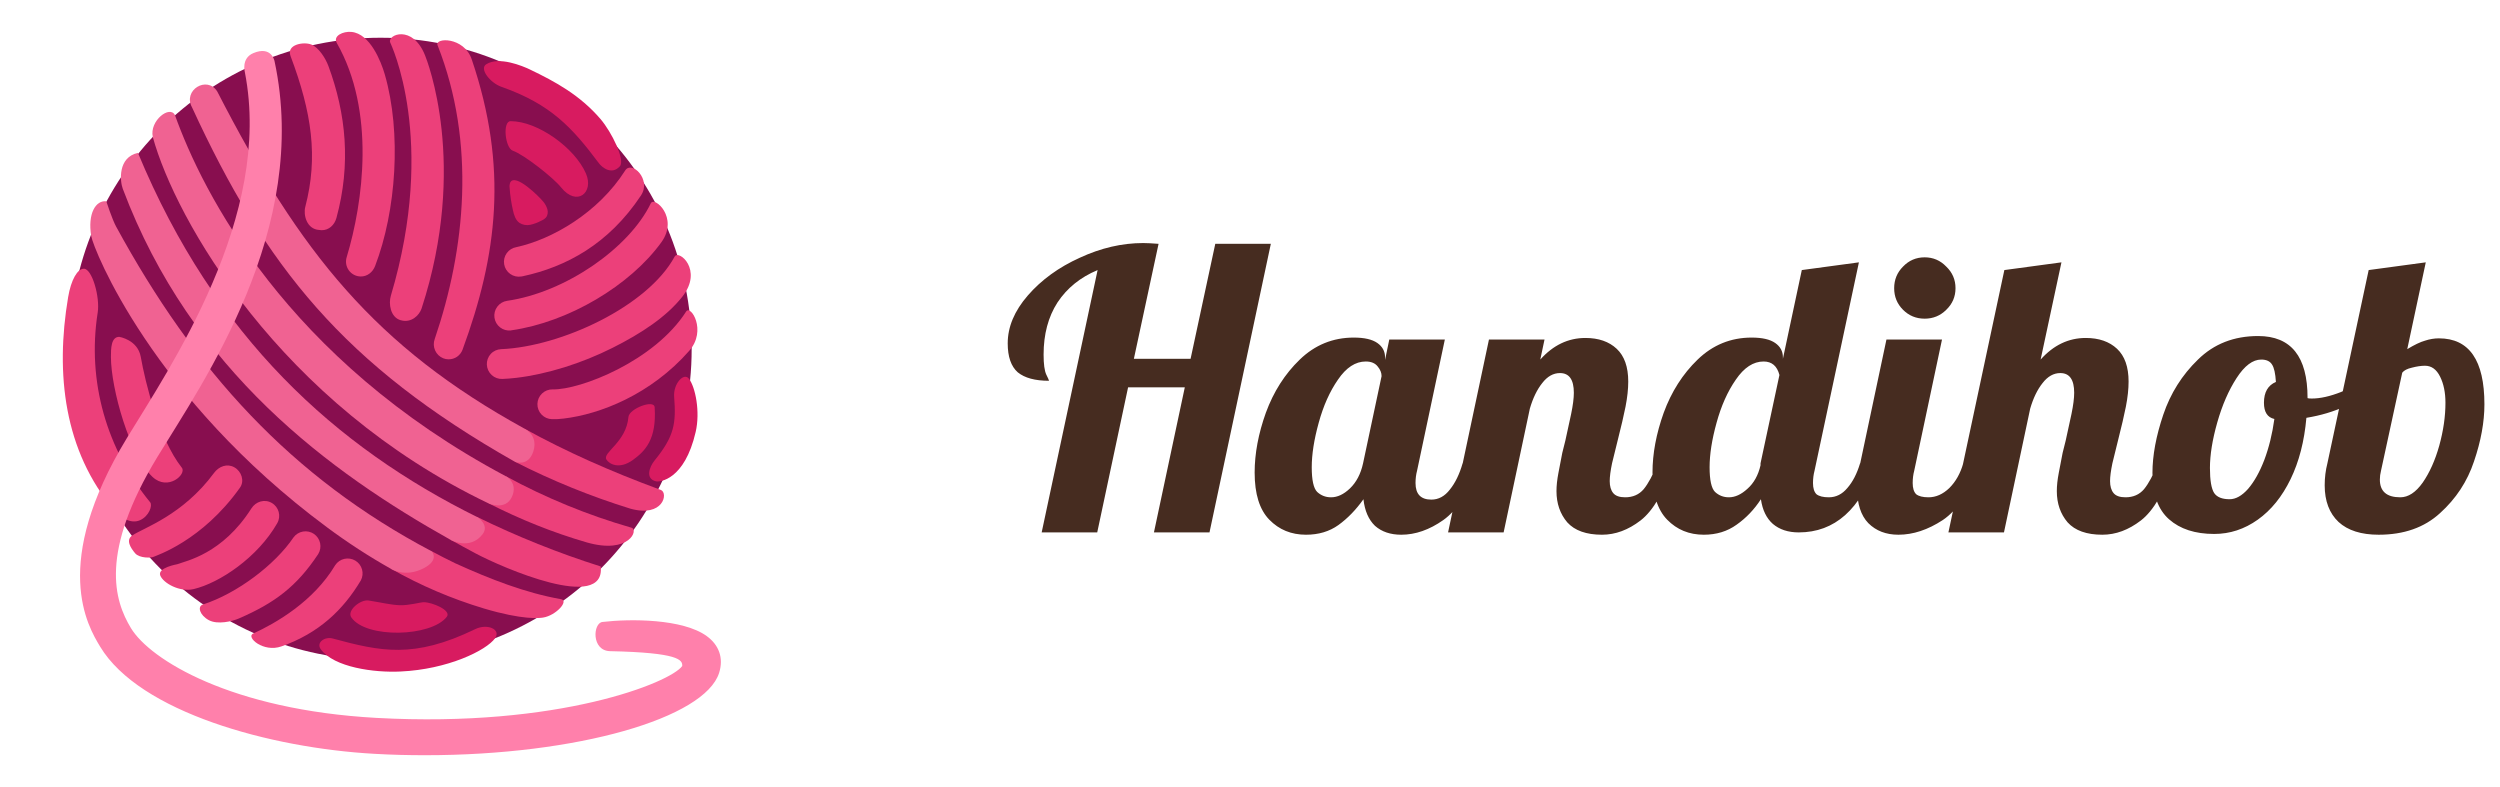
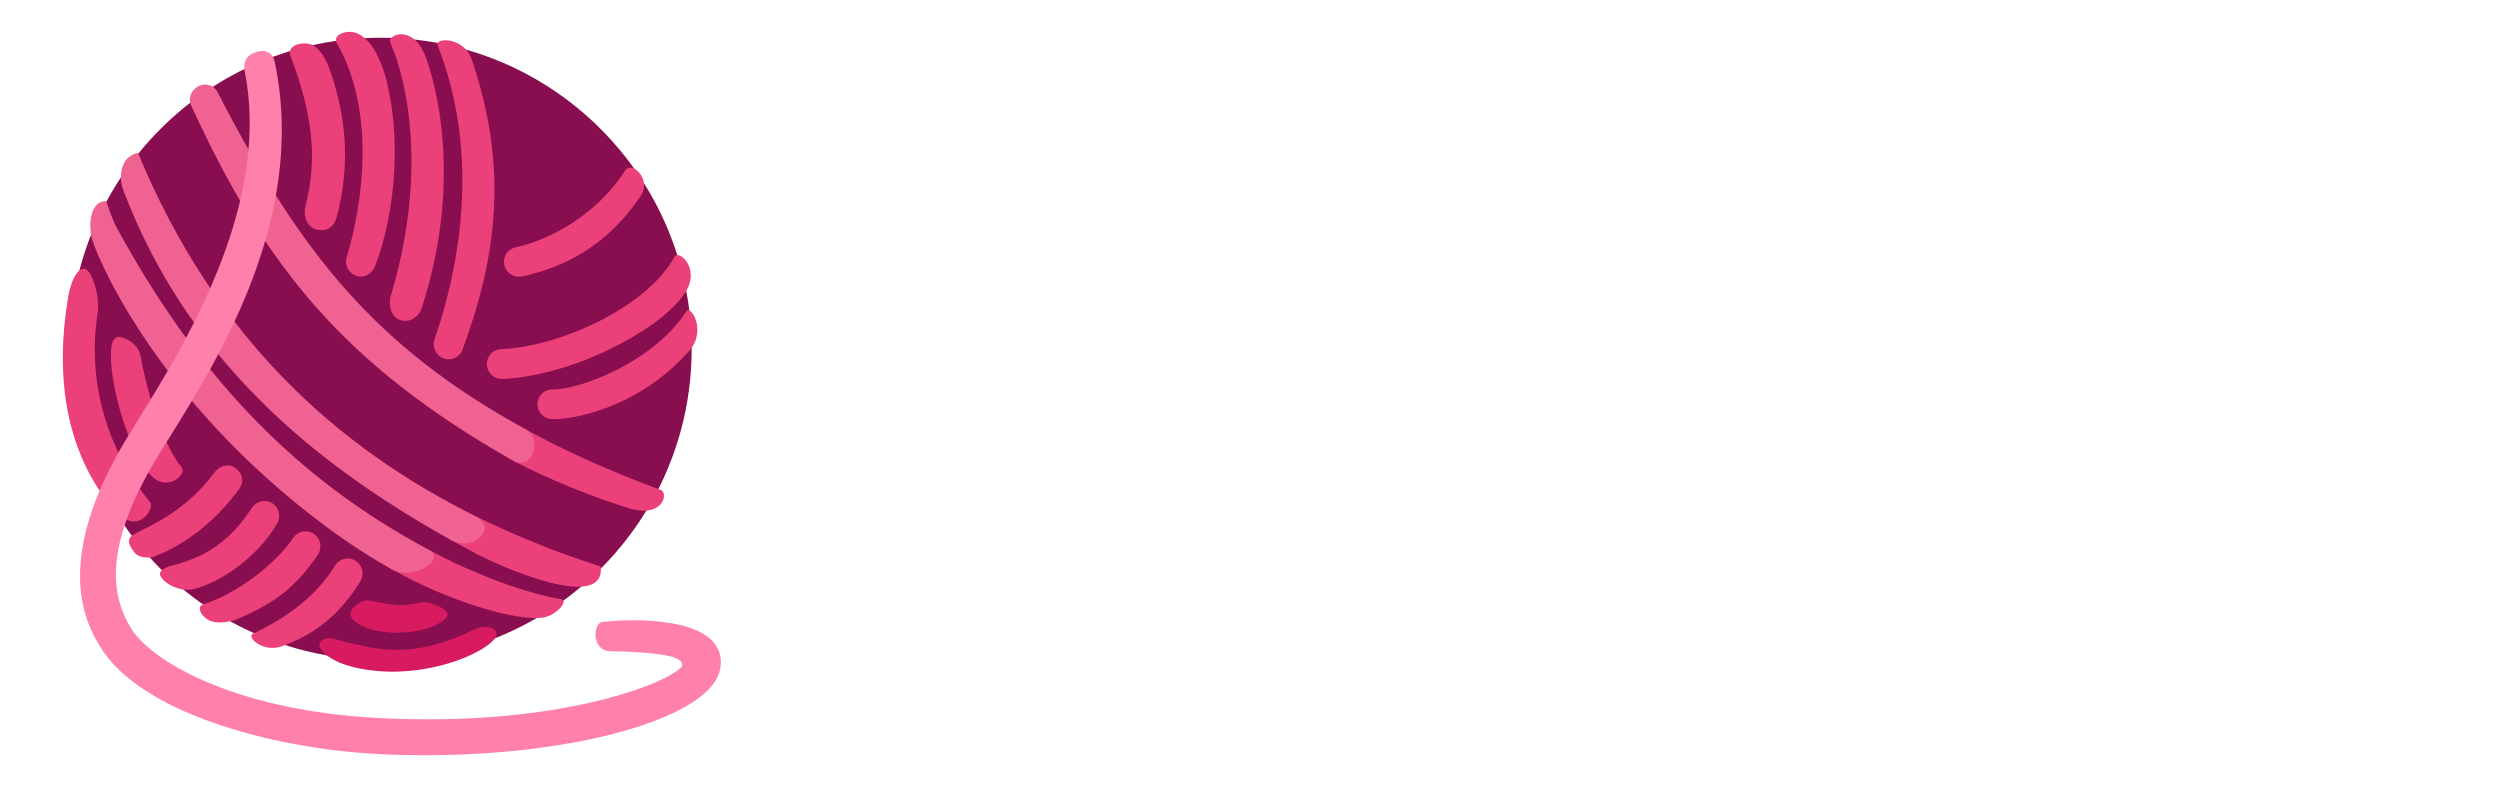
<svg xmlns="http://www.w3.org/2000/svg" width="162" height="51" viewBox="0 0 162 51" fill="none">
  <path d="M24.661 42.767C35.794 42.767 44.82 33.741 44.82 22.606C44.82 11.472 35.794 2.445 24.661 2.445C13.527 2.445 4.5 11.473 4.5 22.606C4.5 33.739 13.527 42.767 24.661 42.767Z" fill="#880E4F" />
  <path d="M20.834 14.917C20.788 14.917 20.738 14.905 20.689 14.902C19.866 14.855 19.647 13.917 19.783 13.402C20.627 10.17 20.209 7.3 18.827 3.631C18.541 2.881 19.678 2.686 20.174 2.886C20.65 3.077 21.092 3.764 21.283 4.284C22.428 7.381 22.749 10.636 21.803 14.116C21.678 14.584 21.303 14.928 20.834 14.917Z" fill="#EC407A" />
  <path d="M23.364 17.916C23.215 17.913 23.069 17.875 22.937 17.806C22.805 17.737 22.691 17.638 22.604 17.518C22.517 17.397 22.459 17.258 22.434 17.111C22.41 16.964 22.419 16.813 22.463 16.671C23.547 13.077 24.341 7.202 21.825 2.787C21.56 2.323 22.235 2.018 22.768 2.068C23.986 2.177 24.697 4.002 24.932 4.815C26.032 8.607 25.672 13.677 24.31 17.229C24.154 17.648 23.786 17.927 23.364 17.916Z" fill="#EC407A" />
  <path d="M25.961 20.75C25.297 20.558 25.172 19.683 25.325 19.172C28.349 9.039 25.305 2.812 25.282 2.745C25.094 2.245 26.735 1.562 27.544 3.589C27.661 3.883 30.36 10.659 27.317 19.995C27.172 20.425 26.657 20.953 25.961 20.748M8.758 35.853C8.477 35.522 8.125 34.994 8.571 34.697C9.308 34.2 11.844 33.395 13.87 30.645C14.188 30.216 14.722 30.017 15.188 30.283C15.652 30.545 15.86 31.166 15.55 31.6C13.089 35.069 10.094 36.006 9.972 36.075C9.824 36.163 9.039 36.184 8.758 35.853ZM10.386 37.294C10.183 36.786 11.48 36.564 11.48 36.564C12.055 36.345 14.41 35.905 16.289 32.947C16.574 32.497 17.144 32.322 17.605 32.587C18.07 32.853 18.23 33.442 17.964 33.905C16.703 36.116 14.238 37.77 12.55 38.173C11.649 38.388 10.586 37.791 10.386 37.295M13.542 40.191C12.945 39.875 12.769 39.297 13.149 39.172C15.386 38.448 17.833 36.581 19.02 34.823C19.168 34.622 19.388 34.486 19.634 34.444C19.88 34.401 20.133 34.455 20.34 34.595C20.547 34.735 20.691 34.95 20.743 35.194C20.795 35.438 20.751 35.693 20.619 35.905C19.224 38.008 17.802 39.07 15.48 40.077C15.039 40.269 14.102 40.487 13.542 40.191ZM16.402 41.055C17.867 40.383 20.308 38.992 21.724 36.62C21.861 36.414 22.073 36.269 22.315 36.214C22.556 36.16 22.81 36.2 23.023 36.327C23.236 36.454 23.392 36.658 23.459 36.896C23.526 37.135 23.499 37.39 23.383 37.609C22.242 39.522 20.657 41.034 18.238 41.886C17.063 42.305 15.917 41.281 16.403 41.055M7.406 33.066C4.152 29.23 3.578 24.222 4.414 19.261C4.605 18.12 5.024 17.409 5.438 17.413C5.972 17.422 6.488 19.256 6.331 20.253C5.628 24.733 6.925 29.128 9.73 32.547C9.899 32.753 9.66 33.453 9.063 33.714C8.464 33.972 7.797 33.527 7.406 33.066Z" fill="#EC407A" />
  <path d="M9.883 30.903C8.411 29.52 7.192 25.192 7.188 23.133C7.188 22.598 7.192 21.828 7.727 21.828C7.727 21.828 8.922 22.011 9.122 23.128C9.406 24.738 10.297 28.434 11.781 30.305C12.114 30.723 10.887 31.844 9.883 30.903Z" fill="#EC407A" />
  <path d="M25.952 43.514C24.252 43.599 21.643 43.245 20.786 42.073C20.471 41.642 21.036 41.236 21.552 41.373C24.661 42.212 26.814 42.701 30.786 40.771C31.591 40.381 32.482 40.79 32.083 41.353C31.525 42.146 29.005 43.378 25.952 43.514Z" fill="#D81B60" />
  <path d="M22.764 40.007C22.462 39.565 23.357 38.826 23.889 38.913C24.728 39.046 25.311 39.195 25.896 39.218C26.497 39.242 27.236 39.023 27.462 39.023C27.998 39.023 29.279 39.549 28.951 39.971C27.936 41.276 23.712 41.393 22.764 40.006" fill="#D81B60" />
  <path d="M33.779 17.917C33.527 17.959 33.268 17.899 33.06 17.75C32.852 17.601 32.711 17.376 32.669 17.124C32.627 16.871 32.687 16.613 32.836 16.404C32.985 16.196 33.21 16.056 33.462 16.014C35.764 15.514 38.764 13.798 40.514 11.045C40.933 10.384 42.233 11.623 41.533 12.67C39.433 15.829 36.678 17.295 33.873 17.901L33.779 17.917Z" fill="#EC407A" />
-   <path d="M33.113 21.412C32.862 21.442 32.609 21.372 32.409 21.218C32.209 21.063 32.077 20.837 32.041 20.587C32.005 20.333 32.071 20.076 32.225 19.871C32.379 19.666 32.607 19.53 32.861 19.493C36.647 18.951 40.783 16.064 42.173 13.173C42.405 12.693 44.002 14.11 42.861 15.693C40.827 18.51 36.834 20.876 33.139 21.404C33.129 21.41 33.119 21.413 33.111 21.412" fill="#EC407A" />
  <path d="M33.462 24.483C33.153 24.519 32.85 24.544 32.556 24.556C32.3 24.567 32.05 24.475 31.861 24.302C31.672 24.128 31.559 23.887 31.548 23.631C31.542 23.504 31.561 23.377 31.604 23.258C31.647 23.138 31.714 23.028 31.8 22.935C31.886 22.841 31.99 22.766 32.105 22.713C32.221 22.66 32.346 22.631 32.473 22.626C36.345 22.464 41.973 19.861 43.72 16.623C43.973 16.154 45.59 17.483 44.215 19.225C43.184 20.534 41.559 21.603 39.699 22.537C37.684 23.553 35.418 24.253 33.462 24.483ZM36.52 27.123C36.27 27.156 36.018 27.169 35.767 27.162C35.511 27.156 35.268 27.048 35.091 26.863C34.915 26.678 34.819 26.43 34.825 26.174C34.831 25.918 34.939 25.675 35.124 25.498C35.31 25.322 35.558 25.226 35.813 25.233C37.598 25.272 42.418 23.397 44.465 20.183C44.754 19.733 45.821 21.412 44.668 22.725C42.178 25.565 38.876 26.847 36.52 27.123ZM29.071 23.284C28.951 23.285 28.831 23.262 28.72 23.217C28.484 23.12 28.295 22.936 28.193 22.703C28.09 22.47 28.082 22.206 28.17 21.967C30.157 16.136 30.853 9.261 28.353 2.928C28.157 2.431 30.064 2.365 30.568 3.847C32.943 10.854 32.228 16.526 29.97 22.667C29.901 22.849 29.778 23.006 29.617 23.117C29.457 23.227 29.266 23.285 29.071 23.284Z" fill="#EC407A" />
-   <path d="M36.36 12.145C35.865 11.523 33.966 10.023 33.23 9.766C32.727 9.586 32.552 7.852 33.087 7.852C34.844 7.848 37.255 9.586 37.972 11.25C38.504 12.481 37.376 13.414 36.36 12.145ZM38.813 10.583C37.083 8.27 35.693 6.75 32.49 5.625C31.751 5.364 31.052 4.458 31.501 4.169C32.332 3.63 33.883 4.286 34.316 4.492C36.011 5.302 37.582 6.169 38.904 7.703C39.649 8.57 40.524 10.38 40.169 10.773C39.63 11.372 39.005 10.836 38.813 10.583ZM39.297 29.778C39.016 29.325 40.583 28.672 40.724 27.016C40.771 26.484 42.388 25.859 42.422 26.391C42.555 28.461 41.824 29.216 41.013 29.805C40.126 30.442 39.477 30.073 39.297 29.778ZM42.516 31.191C41.793 31.028 42.083 30.25 42.419 29.836C43.701 28.266 43.818 27.427 43.685 25.716C43.618 24.872 44.31 24.117 44.638 24.534C45.063 25.081 45.383 26.68 45.079 27.992C44.36 31.114 42.743 31.242 42.516 31.191ZM35.193 13.055C35.318 13.201 35.412 13.371 35.469 13.555C35.521 13.742 35.498 13.958 35.373 14.101C35.281 14.193 35.171 14.265 35.051 14.312C34.834 14.429 34.603 14.514 34.363 14.567C34.121 14.62 33.869 14.575 33.66 14.442C33.41 14.262 33.308 13.942 33.243 13.645C33.131 13.161 33.058 12.668 33.024 12.172C33.006 12.053 33.021 11.932 33.066 11.82C33.399 11.195 34.966 12.77 35.191 13.055" fill="#D81B60" />
  <path d="M36.359 38.828C34.062 38.425 31.758 37.528 29.505 36.503C28.984 36.253 28.484 35.992 27.984 35.727C27.156 36.195 26.266 36.573 25.336 36.855C27.238 37.934 29.254 38.797 31.348 39.427C33.914 40.192 34.966 40.052 35.183 40.02C36.027 39.891 36.883 38.934 36.359 38.828Z" fill="#EC407A" />
  <path d="M7.521 14.677C7.266 14.209 6.888 13.044 6.888 13.044C6.216 12.962 5.665 13.829 5.912 15.302C6.055 16.149 9.88 25.787 21.185 34.165C22.509 35.15 23.894 36.05 25.332 36.86C25.332 36.86 26.232 37.454 27.457 36.821C28.497 36.285 27.98 35.727 27.98 35.727C18.86 30.923 12.615 24.032 7.521 14.677Z" fill="#F06292" />
  <path d="M38.927 36.708C36.182 35.839 33.507 34.767 30.922 33.5C30.401 34.047 29.833 34.543 29.219 34.989C29.762 35.292 30.3 35.586 30.836 35.87C32.52 36.769 39.253 39.7 38.927 36.708Z" fill="#EC407A" />
  <path d="M30.917 33.503C21.777 28.975 13.908 21.881 8.939 9.906C7.631 10.195 7.767 11.73 7.955 12.23C12.397 24.047 21.392 30.605 29.214 34.992C29.214 34.992 30.448 35.67 31.264 34.628C31.753 34 30.917 33.503 30.917 33.503Z" fill="#F06292" />
-   <path d="M40.894 34.188C38.082 33.378 35.366 32.265 32.795 30.867C32.477 31.485 32.104 32.074 31.68 32.625C33.68 33.641 35.792 34.5 38.011 35.145C40.816 35.953 41.422 34.278 40.894 34.188Z" fill="#EC407A" />
-   <path d="M11.34 7.467C11.019 6.79 9.668 7.818 9.902 8.884C11.36 14.189 18.09 26.126 31.672 32.626C31.672 32.626 32.758 33.103 33.172 32.197C33.585 31.287 32.793 30.868 32.793 30.868C18.524 23.279 13.105 12.407 11.34 7.467Z" fill="#F06292" />
  <path d="M42.825 31.75C39.559 30.547 36.641 29.245 33.992 27.781C33.973 27.931 33.947 28.079 33.914 28.227C33.778 28.806 33.598 29.374 33.375 29.925C35.775 31.148 38.274 32.163 40.847 32.961C42.987 33.558 43.323 31.941 42.823 31.748" fill="#EC407A" />
  <path d="M33.992 27.779C24.336 22.47 19.458 16.404 14.079 5.931C13.422 4.876 11.824 5.842 12.446 6.962C17.188 17.248 22.25 23.631 33.375 29.928C33.375 29.928 34.227 30.259 34.555 29.267C34.763 28.642 34.568 28.092 33.992 27.779Z" fill="#F06292" />
  <path d="M27.547 48.938C26.466 48.938 25.367 48.912 24.27 48.848C17.5 48.473 9.047 46.145 6.492 41.907C5.691 40.582 3.258 36.548 8.224 28.384C11.008 23.806 17.7 14.024 15.867 4.681C15.867 4.681 15.614 3.782 16.414 3.443C17.597 2.943 17.789 3.959 17.789 3.959C20.13 14.86 13.138 24.782 10.211 29.591C6.419 35.829 7.41 38.92 8.485 40.701C9.727 42.754 14.989 46.001 24.399 46.52C36.227 47.173 43.464 44.215 44.208 43.157C44.234 42.759 43.977 42.29 39.539 42.196C38.308 42.17 38.422 40.371 39.039 40.303C40.844 40.09 44.239 40.09 45.794 41.217C46.578 41.785 46.906 42.626 46.599 43.602C45.672 46.528 37.433 48.938 27.547 48.938Z" fill="#FF80AB" />
-   <path d="M71.125 17.5C70.008 17.967 69.142 18.667 68.525 19.6C67.925 20.533 67.625 21.658 67.625 22.975C67.625 23.592 67.683 24.025 67.8 24.275C67.917 24.508 67.975 24.642 67.975 24.675C67.075 24.675 66.4 24.492 65.95 24.125C65.517 23.742 65.3 23.117 65.3 22.25C65.3 21.183 65.733 20.15 66.6 19.15C67.483 18.133 68.608 17.317 69.975 16.7C71.342 16.067 72.708 15.75 74.075 15.75C74.308 15.75 74.642 15.767 75.075 15.8L73.475 23.25H77.15L78.75 15.8H82.35L78.375 34.5H74.775L76.775 25.1H73.1L71.1 34.5H67.5L71.125 17.5ZM84.626 34.65C83.676 34.65 82.884 34.325 82.251 33.675C81.618 33.025 81.301 32.008 81.301 30.625C81.301 29.392 81.543 28.1 82.026 26.75C82.526 25.383 83.259 24.233 84.226 23.3C85.209 22.35 86.376 21.875 87.726 21.875C88.409 21.875 88.918 21.992 89.251 22.225C89.584 22.458 89.751 22.767 89.751 23.15V23.325L90.026 22H93.626L91.826 30.5C91.759 30.75 91.726 31.017 91.726 31.3C91.726 32.017 92.068 32.375 92.751 32.375C93.218 32.375 93.618 32.158 93.951 31.725C94.301 31.292 94.576 30.725 94.776 30.025H95.826C95.209 31.825 94.443 33.05 93.526 33.7C92.626 34.333 91.718 34.65 90.801 34.65C90.101 34.65 89.534 34.458 89.101 34.075C88.684 33.675 88.434 33.1 88.351 32.35C87.868 33.033 87.326 33.592 86.726 34.025C86.143 34.442 85.443 34.65 84.626 34.65ZM86.251 32.225C86.668 32.225 87.076 32.033 87.476 31.65C87.893 31.25 88.176 30.708 88.326 30.025L89.526 24.375C89.526 24.158 89.443 23.95 89.276 23.75C89.109 23.533 88.851 23.425 88.501 23.425C87.834 23.425 87.234 23.817 86.701 24.6C86.168 25.367 85.751 26.3 85.451 27.4C85.151 28.483 85.001 29.442 85.001 30.275C85.001 31.108 85.118 31.642 85.351 31.875C85.601 32.108 85.901 32.225 86.251 32.225ZM103.81 34.65C102.793 34.65 102.043 34.383 101.56 33.85C101.093 33.3 100.86 32.625 100.86 31.825C100.86 31.475 100.902 31.083 100.985 30.65C101.068 30.2 101.152 29.767 101.235 29.35C101.335 28.933 101.402 28.667 101.435 28.55C101.568 27.967 101.693 27.392 101.81 26.825C101.927 26.258 101.985 25.8 101.985 25.45C101.985 24.6 101.685 24.175 101.085 24.175C100.652 24.175 100.268 24.392 99.935 24.825C99.602 25.242 99.335 25.792 99.135 26.475L97.435 34.5H93.835L96.485 22H100.085L99.81 23.3C100.643 22.367 101.618 21.9 102.735 21.9C103.585 21.9 104.26 22.133 104.76 22.6C105.26 23.067 105.51 23.775 105.51 24.725C105.51 25.208 105.452 25.75 105.335 26.35C105.218 26.933 105.052 27.65 104.835 28.5C104.702 29.017 104.577 29.525 104.46 30.025C104.36 30.508 104.31 30.892 104.31 31.175C104.31 31.508 104.385 31.767 104.535 31.95C104.685 32.133 104.943 32.225 105.31 32.225C105.81 32.225 106.21 32.05 106.51 31.7C106.81 31.333 107.11 30.775 107.41 30.025H108.46C107.843 31.858 107.127 33.092 106.31 33.725C105.51 34.342 104.677 34.65 103.81 34.65ZM110.407 34.65C109.457 34.65 108.666 34.325 108.032 33.675C107.399 33.025 107.082 32.008 107.082 30.625C107.082 29.392 107.324 28.1 107.807 26.75C108.307 25.383 109.041 24.233 110.007 23.3C110.991 22.35 112.157 21.875 113.507 21.875C114.191 21.875 114.699 21.992 115.032 22.225C115.366 22.458 115.532 22.767 115.532 23.15V23.25L116.757 17.5L120.457 17L117.582 30.5C117.516 30.75 117.482 31.017 117.482 31.3C117.482 31.633 117.557 31.875 117.707 32.025C117.874 32.158 118.141 32.225 118.507 32.225C118.974 32.225 119.374 32.025 119.707 31.625C120.057 31.225 120.332 30.692 120.532 30.025H121.582C120.566 33.008 118.891 34.5 116.557 34.5C115.874 34.5 115.316 34.317 114.882 33.95C114.466 33.583 114.207 33.05 114.107 32.35C113.674 33.017 113.149 33.567 112.532 34C111.932 34.433 111.224 34.65 110.407 34.65ZM112.032 32.225C112.432 32.225 112.832 32.042 113.232 31.675C113.649 31.308 113.932 30.8 114.082 30.15V30.025L115.307 24.3C115.157 23.717 114.816 23.425 114.282 23.425C113.616 23.425 113.016 23.817 112.482 24.6C111.949 25.367 111.532 26.3 111.232 27.4C110.932 28.483 110.782 29.442 110.782 30.275C110.782 31.108 110.899 31.642 111.132 31.875C111.382 32.108 111.682 32.225 112.032 32.225ZM124.717 20.65C124.167 20.65 123.7 20.458 123.317 20.075C122.934 19.692 122.742 19.225 122.742 18.675C122.742 18.125 122.934 17.658 123.317 17.275C123.7 16.875 124.167 16.675 124.717 16.675C125.267 16.675 125.734 16.875 126.117 17.275C126.517 17.658 126.717 18.125 126.717 18.675C126.717 19.225 126.517 19.692 126.117 20.075C125.734 20.458 125.267 20.65 124.717 20.65ZM123.017 34.65C122.217 34.65 121.567 34.4 121.067 33.9C120.584 33.4 120.342 32.65 120.342 31.65C120.342 31.233 120.409 30.692 120.542 30.025L122.242 22H125.842L124.042 30.5C123.975 30.75 123.942 31.017 123.942 31.3C123.942 31.633 124.017 31.875 124.167 32.025C124.334 32.158 124.6 32.225 124.967 32.225C125.45 32.225 125.9 32.025 126.317 31.625C126.734 31.208 127.034 30.675 127.217 30.025H128.267C127.65 31.825 126.859 33.05 125.892 33.7C124.925 34.333 123.967 34.65 123.017 34.65ZM136.232 34.65C135.215 34.65 134.465 34.383 133.982 33.85C133.515 33.3 133.282 32.625 133.282 31.825C133.282 31.475 133.324 31.083 133.407 30.65C133.49 30.2 133.574 29.767 133.657 29.35C133.757 28.933 133.824 28.667 133.857 28.55C133.99 27.967 134.115 27.392 134.232 26.825C134.349 26.258 134.407 25.8 134.407 25.45C134.407 24.6 134.107 24.175 133.507 24.175C133.074 24.175 132.69 24.392 132.357 24.825C132.024 25.242 131.757 25.792 131.557 26.475L129.857 34.5H126.257L129.882 17.5L133.582 17L132.232 23.3C133.065 22.367 134.04 21.9 135.157 21.9C136.007 21.9 136.682 22.133 137.182 22.6C137.682 23.067 137.932 23.775 137.932 24.725C137.932 25.208 137.874 25.75 137.757 26.35C137.64 26.933 137.474 27.65 137.257 28.5C137.124 29.017 136.999 29.525 136.882 30.025C136.782 30.508 136.732 30.892 136.732 31.175C136.732 31.508 136.807 31.767 136.957 31.95C137.107 32.133 137.365 32.225 137.732 32.225C138.232 32.225 138.632 32.05 138.932 31.7C139.232 31.333 139.532 30.775 139.832 30.025H140.882C140.265 31.858 139.549 33.092 138.732 33.725C137.932 34.342 137.099 34.65 136.232 34.65ZM143.479 34.6C142.246 34.6 141.271 34.283 140.554 33.65C139.837 33.017 139.479 32.017 139.479 30.65C139.479 29.517 139.712 28.258 140.179 26.875C140.646 25.492 141.396 24.3 142.429 23.3C143.462 22.283 144.762 21.775 146.329 21.775C148.462 21.775 149.529 23.108 149.529 25.775V25.8C149.579 25.817 149.671 25.825 149.804 25.825C150.354 25.825 150.987 25.683 151.704 25.4C152.421 25.1 153.071 24.742 153.654 24.325L153.879 25C153.396 25.517 152.762 25.958 151.979 26.325C151.212 26.675 150.371 26.925 149.454 27.075C149.321 28.592 148.979 29.917 148.429 31.05C147.879 32.183 147.171 33.058 146.304 33.675C145.437 34.292 144.496 34.6 143.479 34.6ZM144.479 32.35C144.879 32.35 145.279 32.125 145.679 31.675C146.079 31.208 146.429 30.583 146.729 29.8C147.029 29 147.246 28.117 147.379 27.15C146.929 27.05 146.704 26.7 146.704 26.1C146.704 25.417 146.962 24.967 147.479 24.75C147.446 24.2 147.362 23.825 147.229 23.625C147.096 23.408 146.862 23.3 146.529 23.3C145.979 23.3 145.446 23.7 144.929 24.5C144.412 25.3 143.996 26.258 143.679 27.375C143.362 28.492 143.204 29.475 143.204 30.325C143.204 31.125 143.296 31.667 143.479 31.95C143.662 32.217 143.996 32.35 144.479 32.35ZM154.14 34.65C153.007 34.65 152.14 34.375 151.54 33.825C150.94 33.258 150.64 32.467 150.64 31.45C150.64 30.95 150.699 30.475 150.815 30.025L153.49 17.5L157.19 17L155.99 22.625C156.457 22.342 156.84 22.158 157.14 22.075C157.44 21.975 157.74 21.925 158.04 21.925C160.007 21.925 160.99 23.35 160.99 26.2C160.99 27.35 160.765 28.583 160.315 29.9C159.882 31.2 159.149 32.317 158.115 33.25C157.099 34.183 155.774 34.65 154.14 34.65ZM155.54 32.225C156.057 32.225 156.54 31.908 156.99 31.275C157.44 30.625 157.799 29.825 158.065 28.875C158.332 27.908 158.465 26.983 158.465 26.1C158.465 25.433 158.349 24.867 158.115 24.4C157.882 23.933 157.557 23.7 157.14 23.7C156.89 23.7 156.607 23.742 156.29 23.825C155.99 23.892 155.782 24 155.665 24.15L154.29 30.5C154.24 30.7 154.215 30.892 154.215 31.075C154.215 31.842 154.657 32.225 155.54 32.225Z" fill="#462C20" />
</svg>